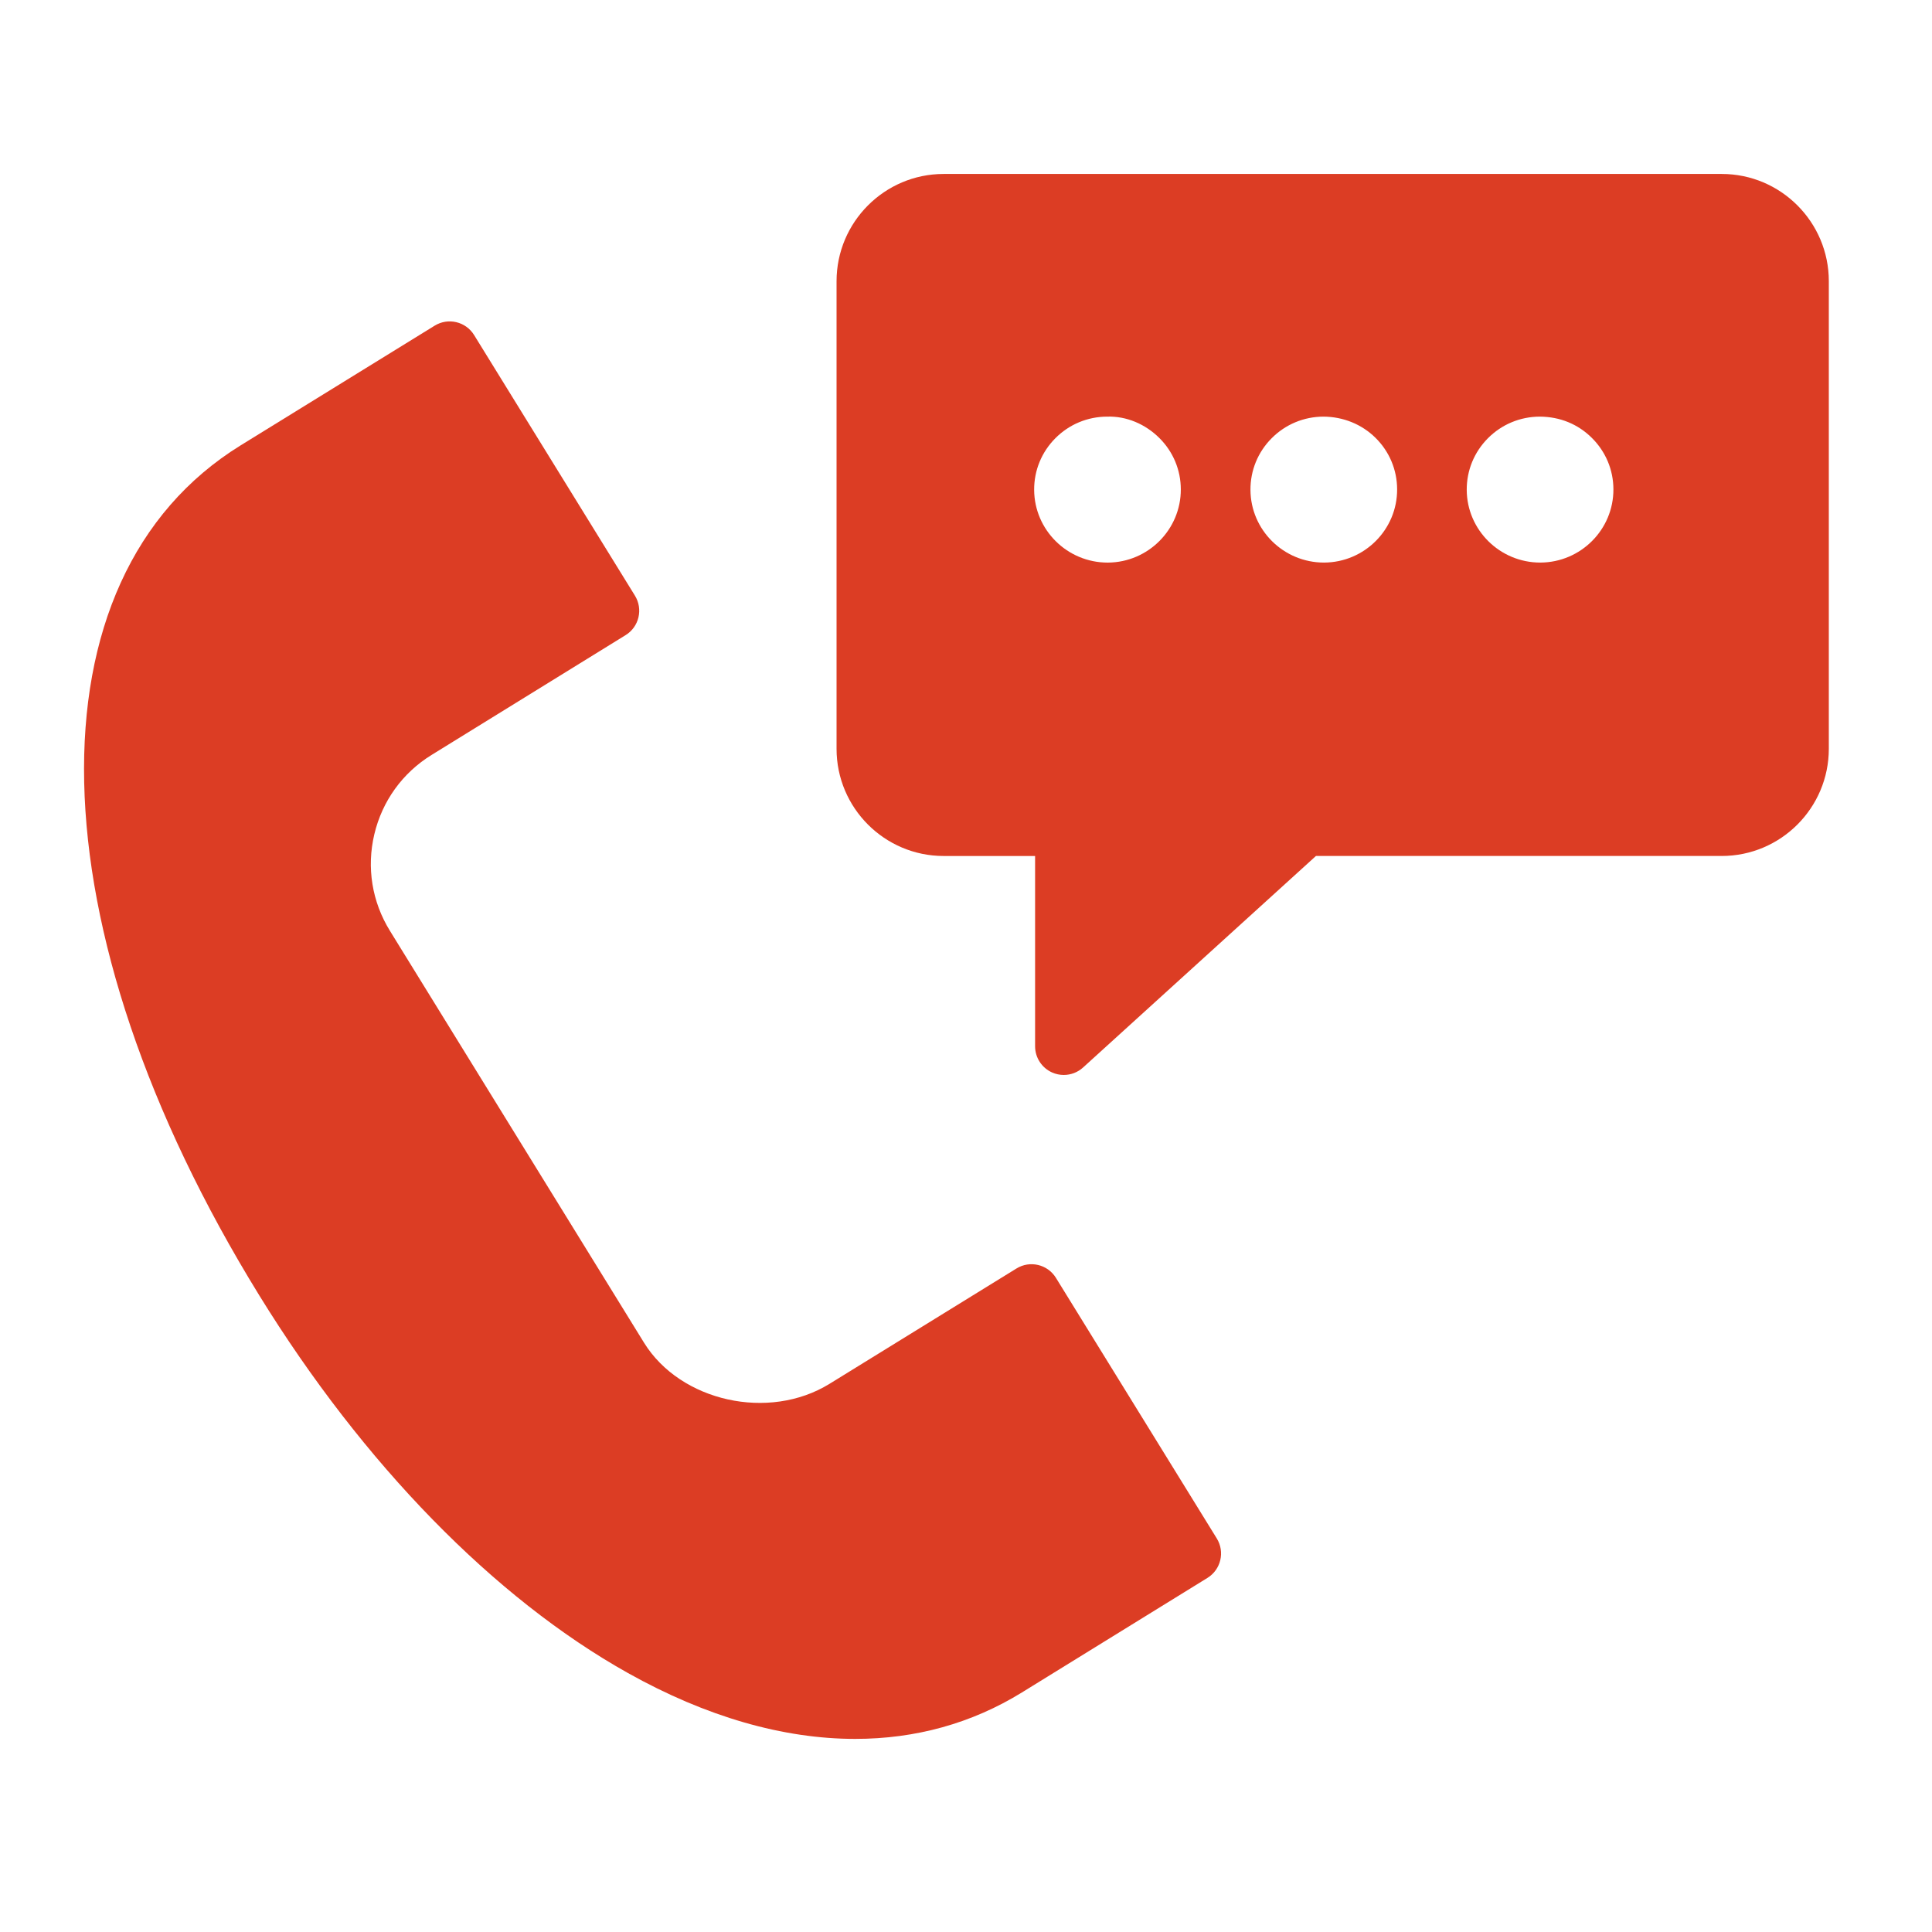
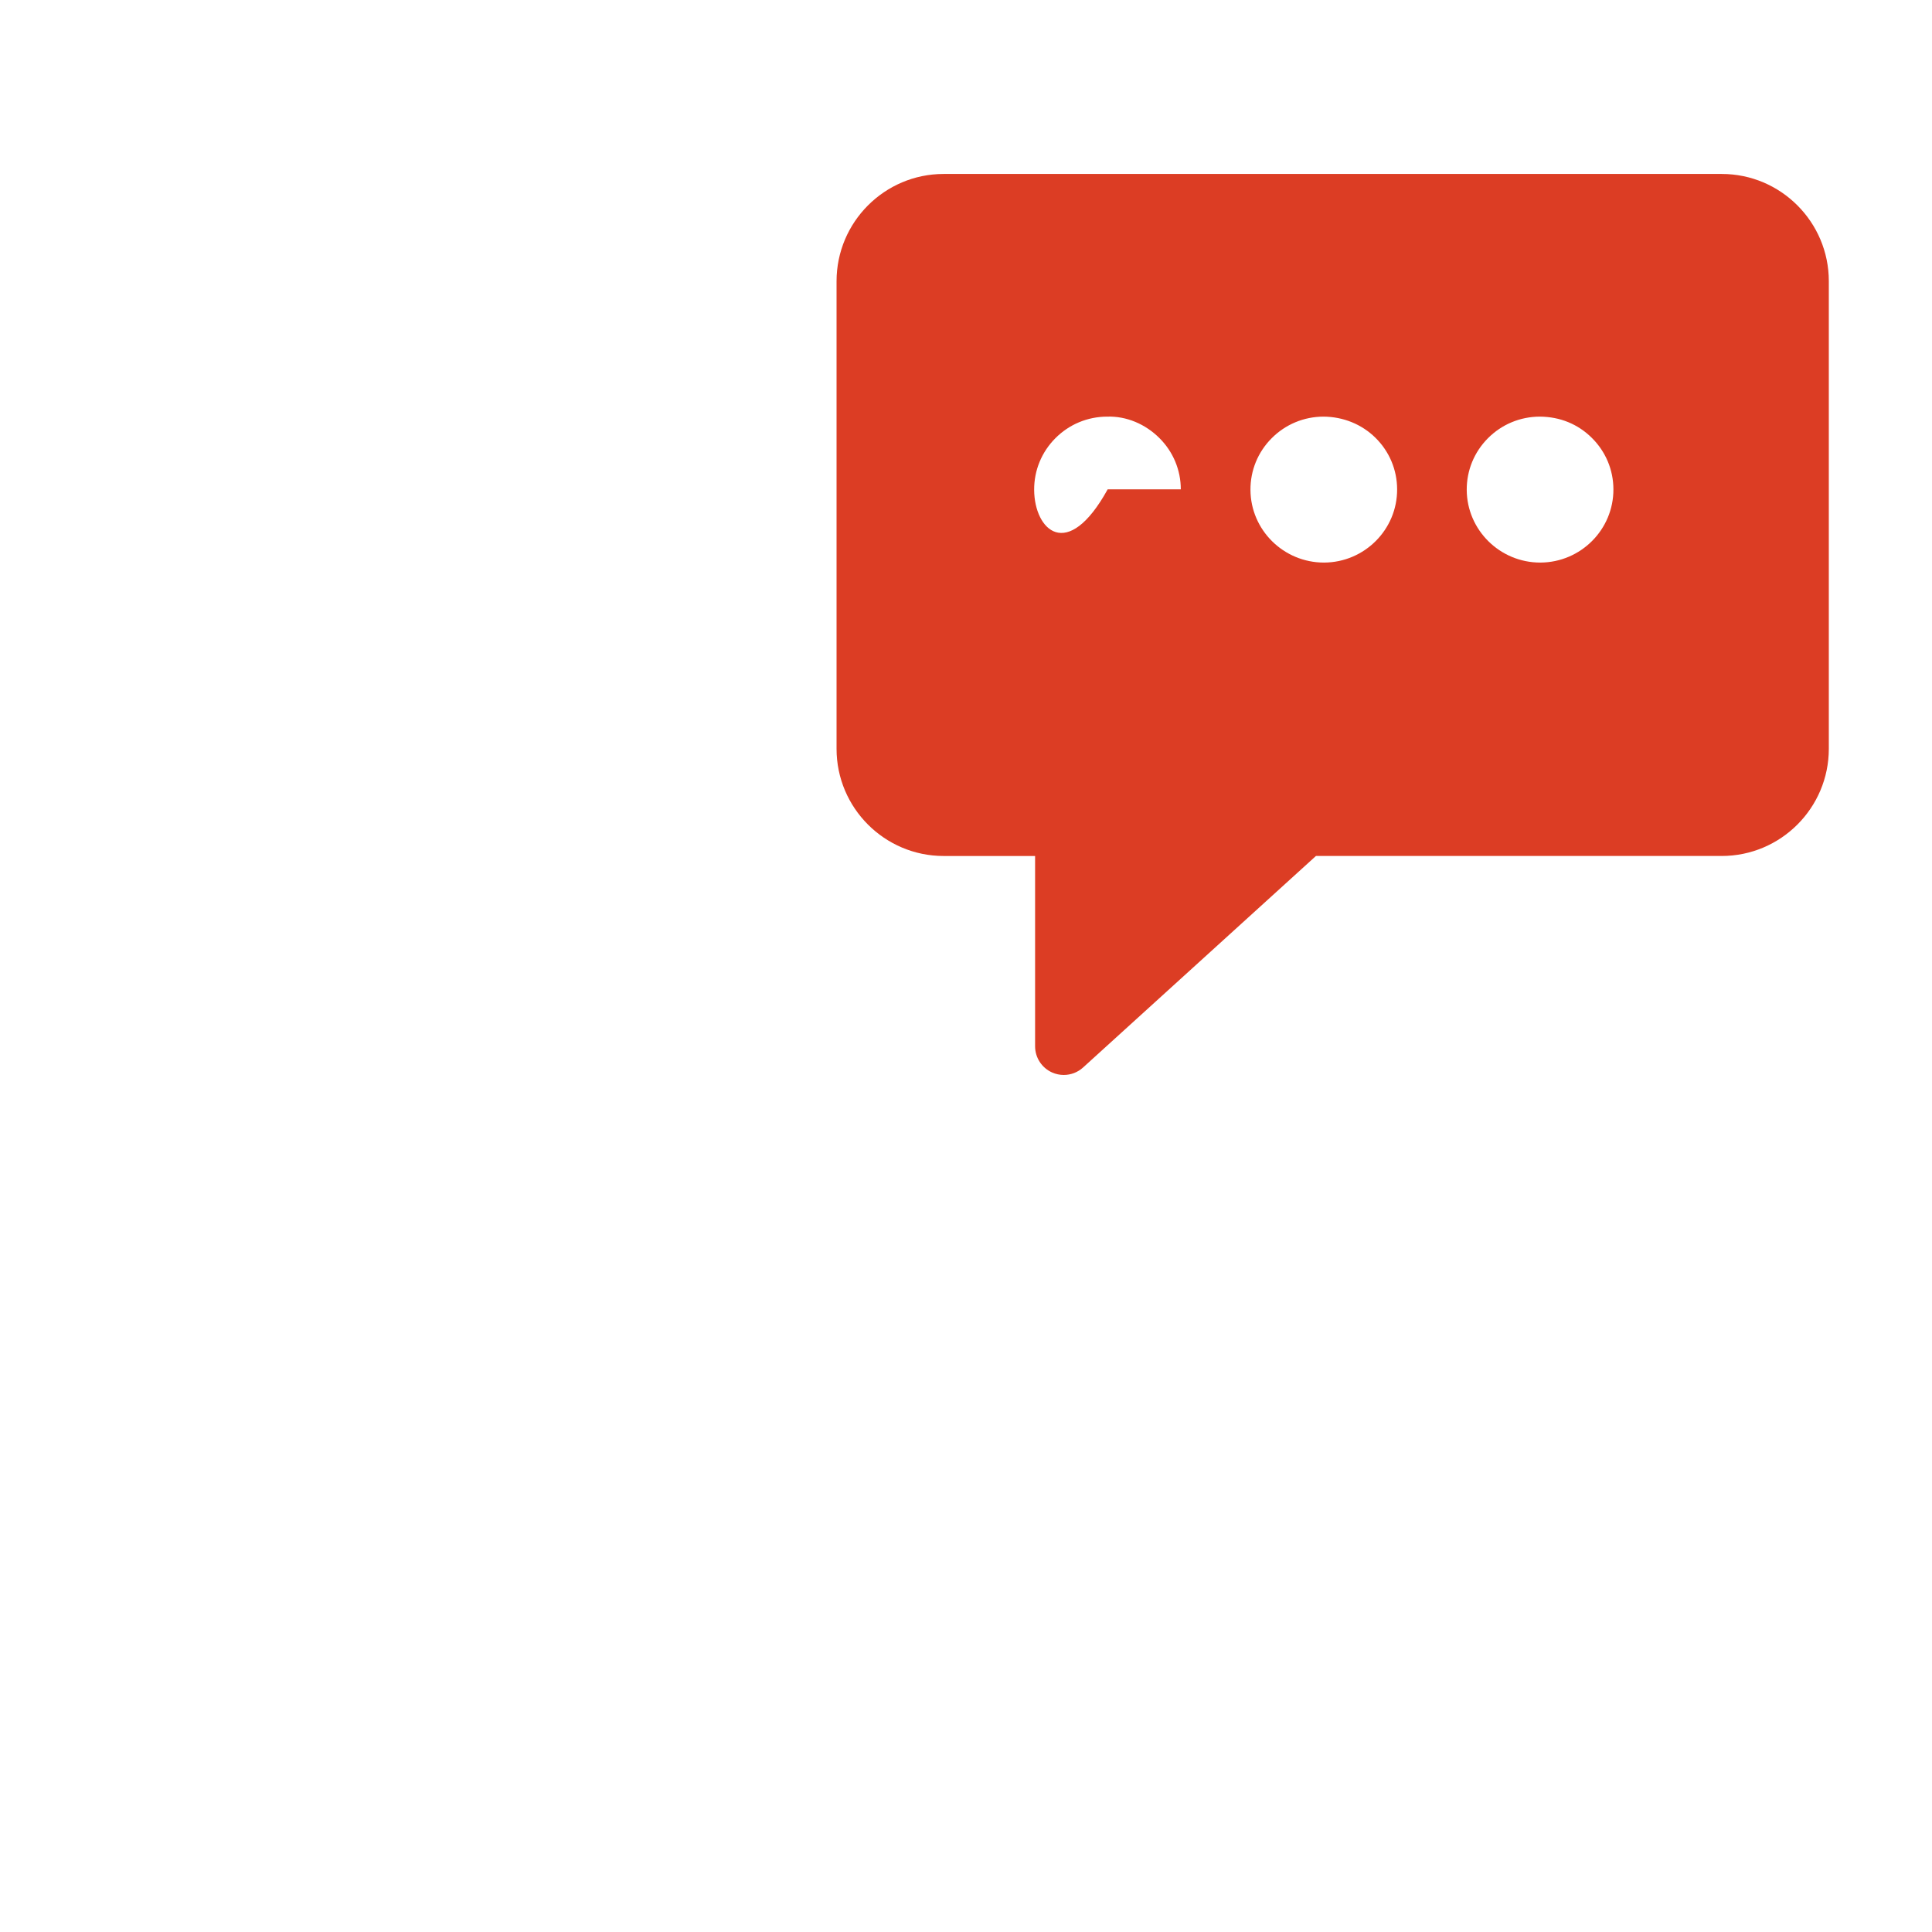
<svg xmlns="http://www.w3.org/2000/svg" width="101" height="101" viewBox="0 0 101 101" fill="none">
-   <path d="M55.201 66.802C54.765 66.097 53.843 65.878 53.137 66.314L43.365 72.343C40.198 74.299 35.575 73.273 33.668 70.193L20.384 48.66C19.447 47.143 19.157 45.351 19.569 43.613C19.981 41.876 21.043 40.403 22.562 39.466L32.705 33.203C33.41 32.768 33.628 31.844 33.193 31.139L24.785 17.515C24.35 16.81 23.427 16.59 22.721 17.026L12.584 23.28C1.31 30.238 1.711 48.517 13.562 67.732C19 76.544 25.841 83.551 32.826 87.461C36.921 89.754 40.953 90.905 44.708 90.905C47.851 90.905 50.799 90.097 53.423 88.477L63.122 82.489C63.827 82.054 64.045 81.13 63.61 80.425L55.201 66.802Z" fill="#DC3D24" />
-   <path fill-rule="evenodd" clip-rule="evenodd" d="M49.332 9.094H90.008C93.095 9.094 95.607 11.61 95.606 14.7V39.146C95.606 42.235 93.094 44.748 90.007 44.748H68.794L56.62 55.806C56.339 56.062 55.977 56.196 55.611 56.196C55.406 56.196 55.2 56.154 55.005 56.068C54.462 55.827 54.112 55.29 54.112 54.696V44.749H49.332C46.245 44.749 43.733 42.236 43.733 39.147V14.701C43.733 11.609 46.245 9.094 49.332 9.094ZM55.169 22.912C55.891 22.184 56.855 21.782 57.883 21.78C58.894 21.749 59.878 22.172 60.606 22.896C61.329 23.613 61.728 24.567 61.73 25.582C61.735 27.682 60.024 29.4 57.915 29.411H57.906C55.794 29.411 54.073 27.707 54.063 25.609C54.058 24.592 54.451 23.635 55.169 22.912ZM69.194 21.78C68.164 21.782 67.198 22.185 66.476 22.913C65.758 23.635 65.366 24.593 65.371 25.608C65.38 27.706 67.101 29.41 69.214 29.41H69.223C71.336 29.399 73.048 27.68 73.038 25.577C73.035 24.564 72.636 23.611 71.914 22.894C71.186 22.172 70.213 21.788 69.194 21.78ZM77.783 22.912C78.506 22.184 79.472 21.782 80.501 21.78C81.556 21.788 82.492 22.171 83.22 22.894C83.943 23.612 84.343 24.566 84.345 25.581C84.352 27.681 82.641 29.399 80.53 29.41H80.521C78.408 29.41 76.687 27.706 76.677 25.608C76.673 24.591 77.066 23.634 77.783 22.912Z" fill="#DC3D24" />
+   <path fill-rule="evenodd" clip-rule="evenodd" d="M49.332 9.094H90.008C93.095 9.094 95.607 11.61 95.606 14.7V39.146C95.606 42.235 93.094 44.748 90.007 44.748H68.794L56.62 55.806C56.339 56.062 55.977 56.196 55.611 56.196C55.406 56.196 55.2 56.154 55.005 56.068C54.462 55.827 54.112 55.29 54.112 54.696V44.749H49.332C46.245 44.749 43.733 42.236 43.733 39.147V14.701C43.733 11.609 46.245 9.094 49.332 9.094ZM55.169 22.912C55.891 22.184 56.855 21.782 57.883 21.78C58.894 21.749 59.878 22.172 60.606 22.896C61.329 23.613 61.728 24.567 61.73 25.582H57.906C55.794 29.411 54.073 27.707 54.063 25.609C54.058 24.592 54.451 23.635 55.169 22.912ZM69.194 21.78C68.164 21.782 67.198 22.185 66.476 22.913C65.758 23.635 65.366 24.593 65.371 25.608C65.38 27.706 67.101 29.41 69.214 29.41H69.223C71.336 29.399 73.048 27.68 73.038 25.577C73.035 24.564 72.636 23.611 71.914 22.894C71.186 22.172 70.213 21.788 69.194 21.78ZM77.783 22.912C78.506 22.184 79.472 21.782 80.501 21.78C81.556 21.788 82.492 22.171 83.22 22.894C83.943 23.612 84.343 24.566 84.345 25.581C84.352 27.681 82.641 29.399 80.53 29.41H80.521C78.408 29.41 76.687 27.706 76.677 25.608C76.673 24.591 77.066 23.634 77.783 22.912Z" fill="#DC3D24" />
</svg>